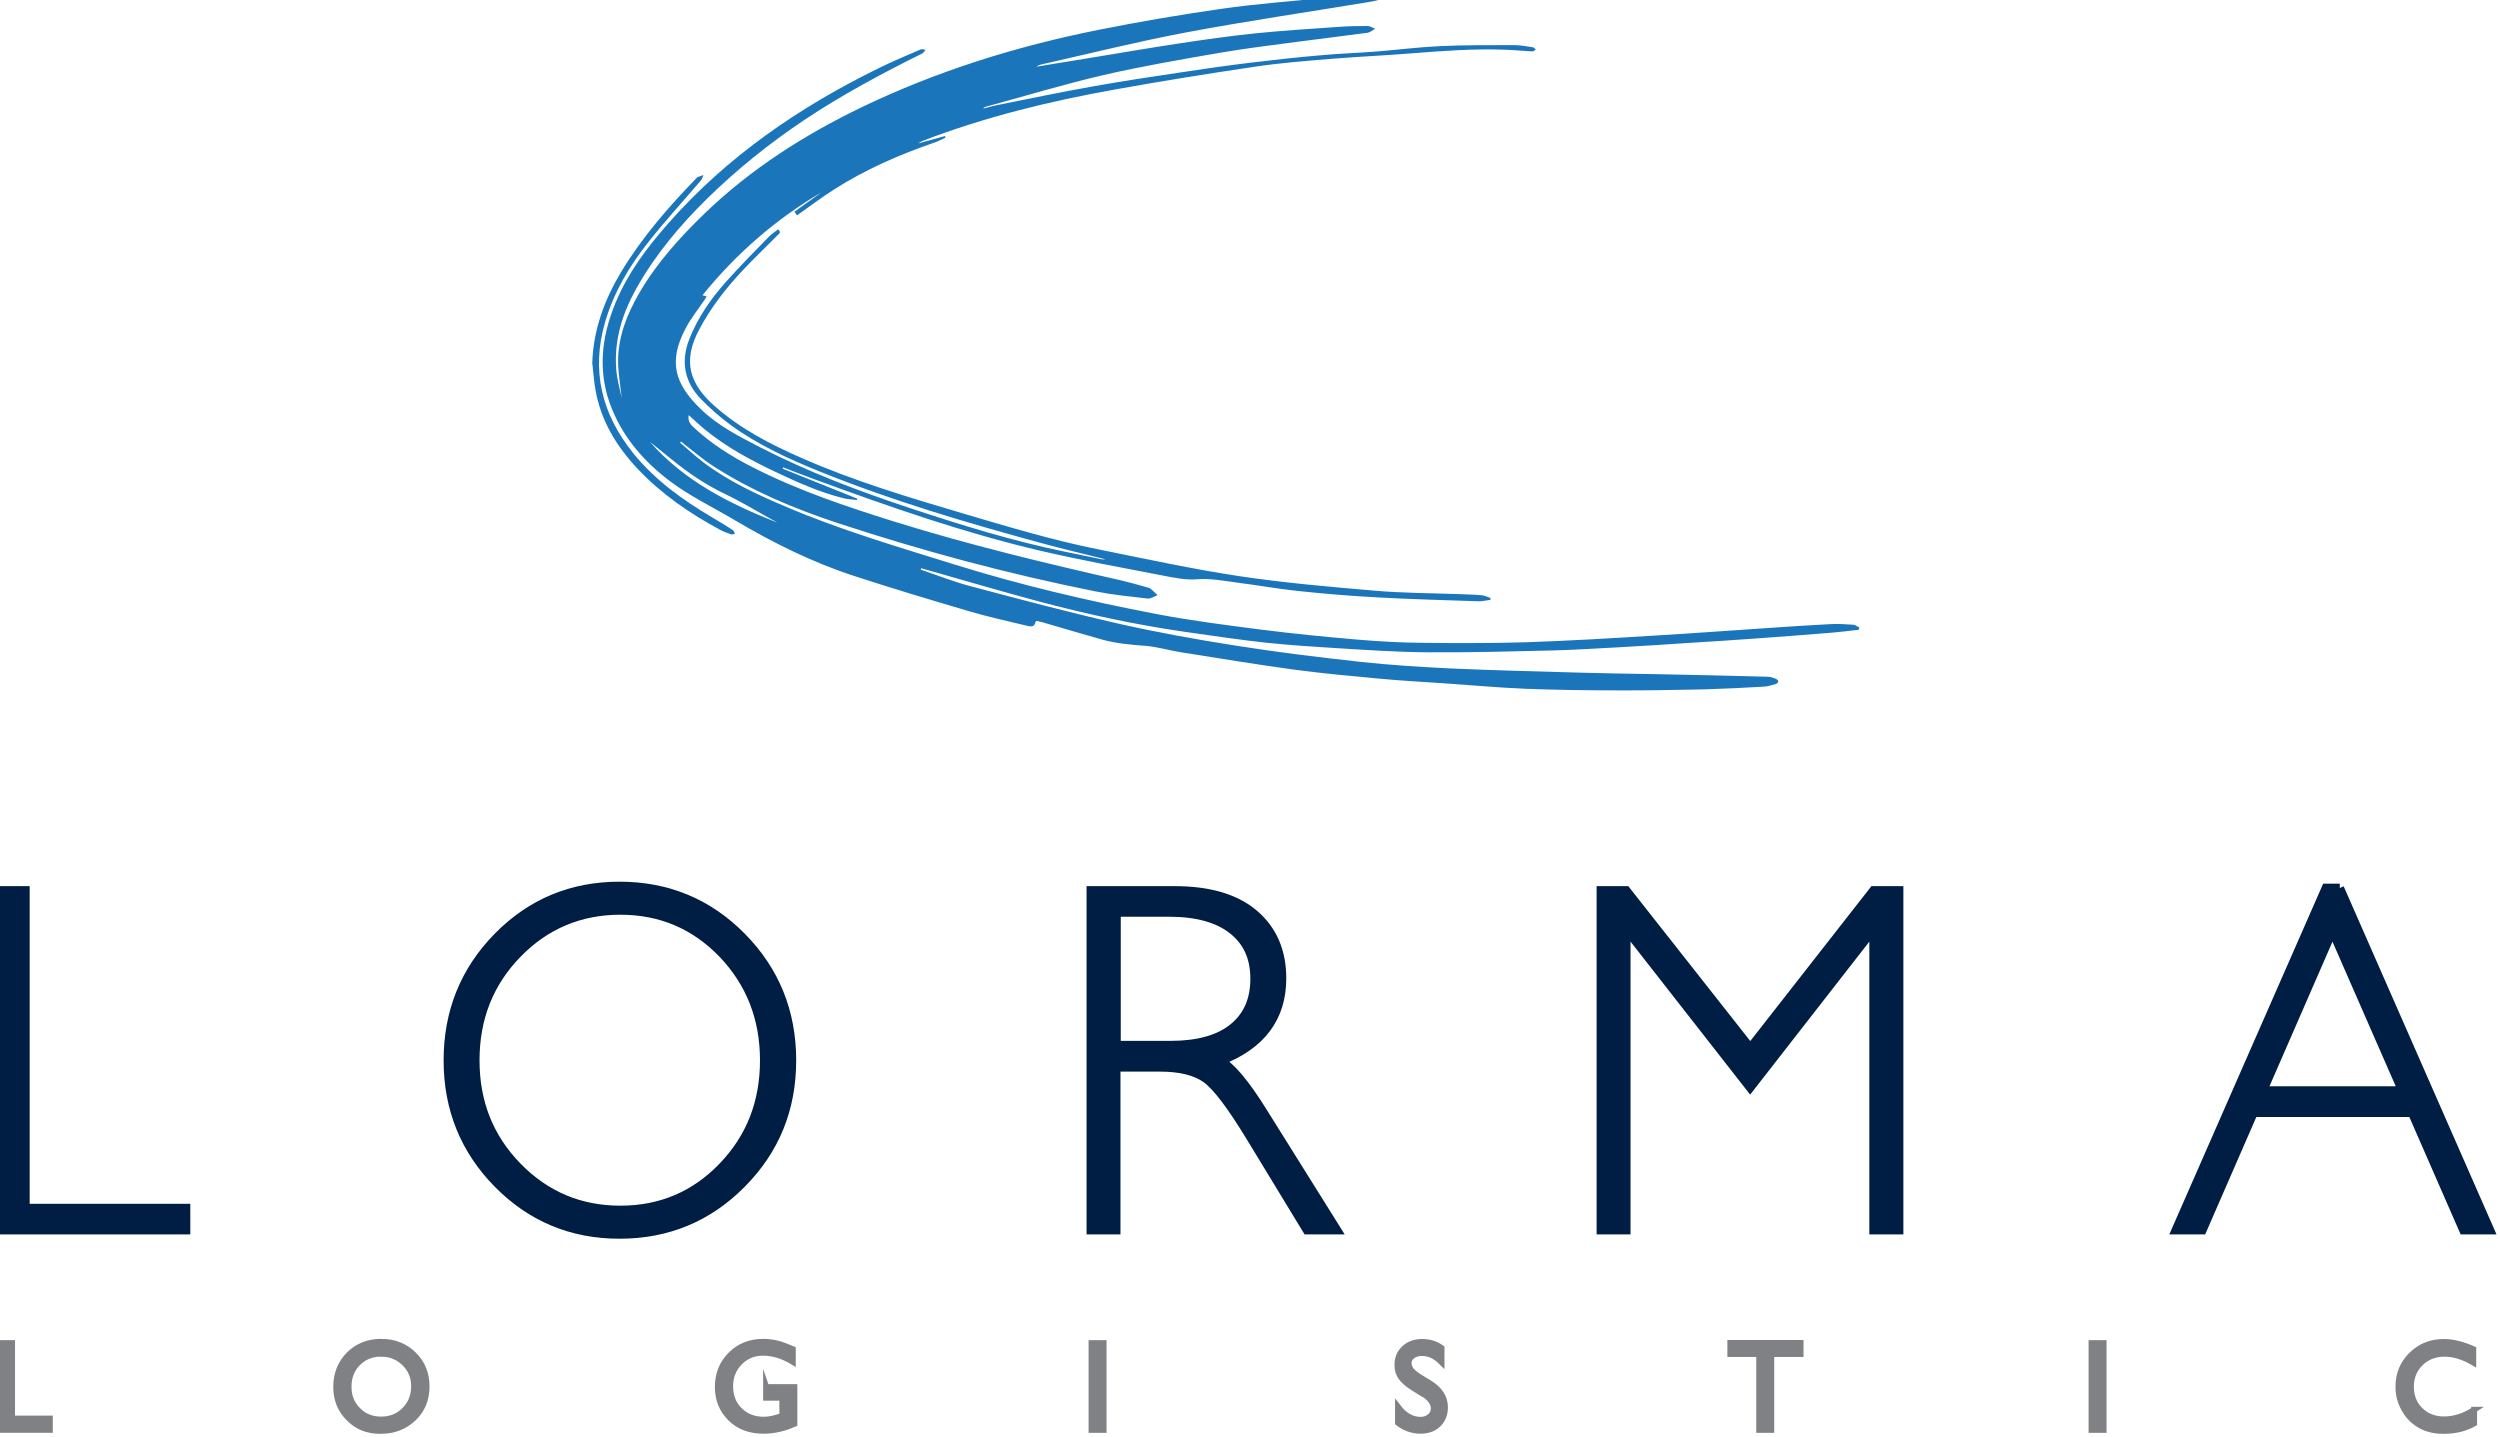
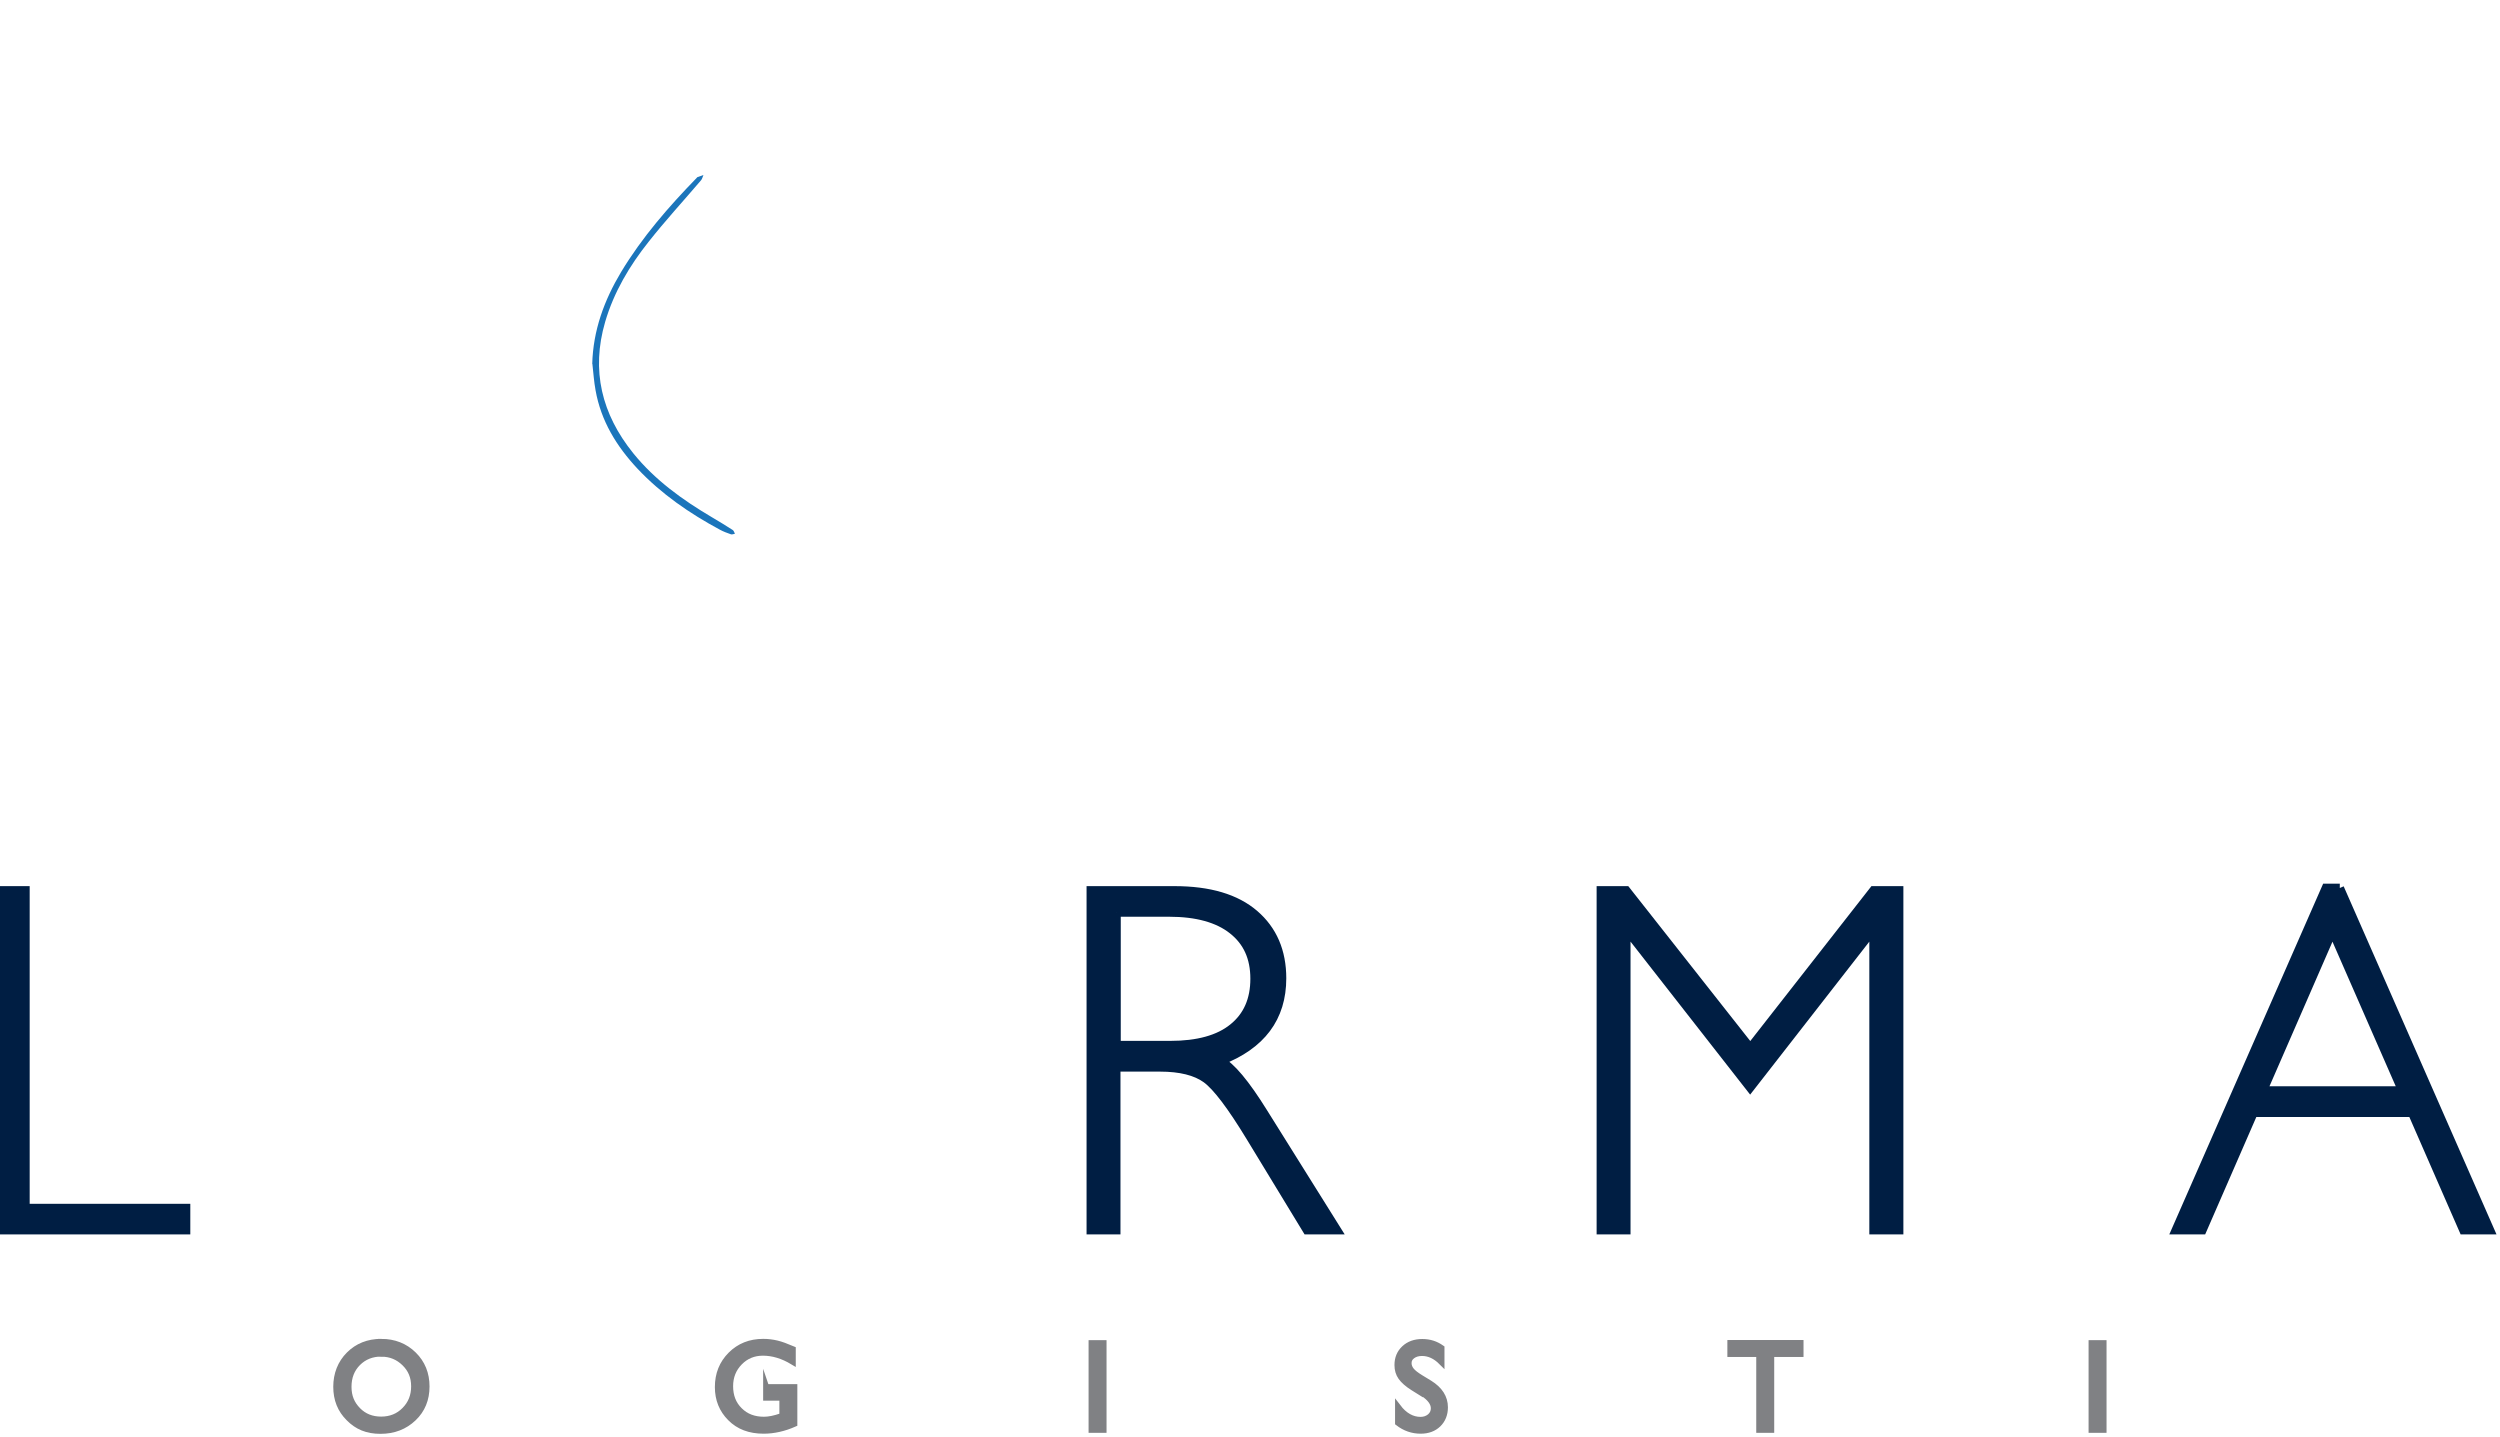
<svg xmlns="http://www.w3.org/2000/svg" id="Layer_1" data-name="Layer 1" viewBox="0 0 174 100">
  <defs>
    <style>
      .cls-1 {
        fill: #001e43;
        stroke: #001e43;
        stroke-width: .61px;
      }

      .cls-1, .cls-2 {
        stroke-miterlimit: 10;
      }

      .cls-3 {
        fill: #1b75bb;
        fill-rule: evenodd;
        stroke-width: 0px;
      }

      .cls-2 {
        fill: #808184;
        stroke: #808184;
        stroke-width: .41px;
      }
    </style>
  </defs>
  <g>
-     <path class="cls-2" d="M0,93.48h.84v5.25h2.63v.79H0v-6.04Z" />
    <path class="cls-2" d="M26.53,93.39c.9,0,1.66.3,2.26.89s.9,1.33.9,2.22-.3,1.63-.91,2.21c-.61.58-1.37.88-2.3.88s-1.62-.29-2.2-.88c-.59-.58-.88-1.31-.88-2.19s.3-1.65.89-2.24,1.34-.89,2.24-.89ZM26.56,94.21c-.67,0-1.22.22-1.65.65-.43.43-.65.98-.65,1.66s.22,1.19.65,1.63.97.65,1.62.65,1.2-.22,1.63-.66c.44-.44.66-.99.66-1.65s-.22-1.18-.66-1.61-.97-.66-1.61-.66Z" />
    <path class="cls-2" d="M53.33,96.54h1.96v2.56c-.72.32-1.44.48-2.14.48-.97,0-1.74-.29-2.32-.88-.58-.58-.87-1.3-.87-2.16,0-.9.3-1.65.9-2.25.6-.6,1.35-.9,2.26-.9.33,0,.64.04.94.11.3.07.67.21,1.12.4v.88c-.7-.42-1.39-.63-2.08-.63-.64,0-1.18.22-1.62.67-.44.45-.66,1-.66,1.66,0,.69.22,1.25.66,1.68.44.44,1,.65,1.69.65.34,0,.74-.08,1.2-.24l.08-.03v-1.26h-1.13v-.77Z" />
    <path class="cls-2" d="M75.97,93.48h.84v6.04h-.84v-6.04Z" />
    <path class="cls-2" d="M99,96.99l-.64-.4c-.4-.25-.68-.5-.85-.74-.17-.24-.25-.52-.25-.84,0-.48.16-.86.48-1.16s.74-.45,1.25-.45.94.14,1.34.42v.98c-.42-.42-.87-.63-1.36-.63-.27,0-.5.07-.67.2-.18.13-.26.3-.26.5,0,.18.06.35.19.51.13.16.34.32.63.5l.64.39c.71.44,1.07,1,1.07,1.68,0,.48-.16.88-.47,1.18-.31.3-.72.45-1.22.45-.58,0-1.1-.18-1.58-.55v-1.1c.45.59.98.89,1.57.89.26,0,.48-.08.66-.23.17-.15.26-.34.26-.57,0-.37-.26-.72-.77-1.05Z" />
    <path class="cls-2" d="M120.43,93.47h4.89v.77h-2.04v5.28h-.84v-5.28h-2.01v-.77Z" />
    <path class="cls-2" d="M145.57,93.48h.84v6.04h-.84v-6.04Z" />
-     <path class="cls-2" d="M172.2,98.12v.95c-.61.35-1.32.52-2.13.52-.65,0-1.21-.14-1.66-.41-.46-.27-.82-.64-1.08-1.12-.27-.48-.4-.99-.4-1.54,0-.88.3-1.62.91-2.22.61-.6,1.36-.9,2.25-.9.61,0,1.3.17,2.05.5v.93c-.68-.4-1.35-.61-2.01-.61s-1.23.22-1.67.66c-.44.44-.66.98-.66,1.64s.22,1.21.65,1.63c.44.43.99.64,1.67.64s1.4-.22,2.08-.67Z" />
  </g>
-   <path class="cls-3" d="M72.09,43.24c-.1.36-.2.42-.67.3-1.31-.32-2.62-.6-3.91-.98-2.68-.79-5.36-1.59-8.02-2.46-2.94-.95-5.68-2.32-8.34-3.89-1.53-.91-3.13-1.67-4.56-2.75-1.74-1.32-3.14-2.92-3.98-4.95-1.05-2.53-.78-5.02.25-7.48.86-2.06,2.18-3.81,3.64-5.47,4.12-4.68,9.15-8.12,14.71-10.84.94-.46,1.91-.87,2.87-1.28.09-.04.22.01.34.03-.08.08-.13.2-.23.25-2.82,1.4-5.59,2.88-8.21,4.63-2.42,1.62-4.68,3.43-6.76,5.47-1.9,1.87-3.6,3.89-4.91,6.22-.99,1.76-1.58,3.63-1.42,5.66.05.68.24,1.34.38,2-.09-.84-.24-1.68-.25-2.52-.01-1.72.6-3.26,1.44-4.73,1.23-2.14,2.87-3.94,4.63-5.64,3.2-3.07,6.89-5.42,10.87-7.34,5.26-2.53,10.78-4.25,16.49-5.39,2.85-.57,5.72-1.06,8.59-1.47,2.36-.34,4.73-.51,7.1-.75,1.14-.11,2.29-.21,3.43-.28.28-.02.56.08.84.12,0,.06,0,.12.01.18-.38.09-.75.2-1.14.26-4.23.7-8.48,1.32-12.69,2.11-3.4.64-6.76,1.48-10.13,2.24-.11.03-.22.07-.32.15,1.21-.2,2.41-.39,3.62-.59,2.13-.35,4.27-.72,6.4-1.04,1.71-.26,3.42-.5,5.13-.68,1.95-.2,3.92-.32,5.88-.46.67-.05,1.35-.06,2.02-.06.17,0,.35.13.52.19-.18.1-.34.25-.52.28-1.5.2-3,.38-4.51.58-1.92.26-3.85.48-5.75.81-2.73.47-5.46.94-8.15,1.56-2.75.64-5.45,1.46-8.17,2.2-.07.02-.13.05-.18.13.32-.08.63-.18.95-.24,2.24-.45,4.47-.91,6.71-1.31,2-.36,4.01-.66,6.02-.96,1.62-.25,3.25-.48,4.88-.68,1.63-.2,3.27-.38,4.9-.52,1.28-.12,2.58-.16,3.86-.26,1.5-.12,2.99-.31,4.49-.38,1.71-.08,3.43-.06,5.15-.07.43,0,.87.09,1.3.15.07.01.13.1.2.15-.08.05-.15.14-.23.14-.64-.03-1.28-.1-1.91-.12-2.16-.08-4.31.08-6.46.25-1.85.15-3.71.23-5.57.38-1.81.15-3.63.29-5.43.56-3.24.48-6.47,1-9.69,1.58-4.54.81-9.01,1.9-13.32,3.55-.13.05-.25.11-.37.2.62-.17,1.24-.34,1.86-.51.01.04.03.07.04.11-.25.11-.48.24-.74.33-2.47.85-4.84,1.88-7.04,3.29-.86.55-1.69,1.18-2.56,1.79-.04-.06-.1-.15-.17-.26.64-.46,1.26-.91,1.88-1.35-3.19,1.88-5.93,4.26-8.29,7.17.12.03.19.06.29.08-.05.08-.08.15-.13.22-.46.68-.98,1.32-1.35,2.04-1.2,2.3-.74,3.83,1.08,5.59,1.2,1.16,2.67,1.9,4.14,2.66,3.35,1.72,6.86,3.05,10.43,4.23,3.54,1.17,7.1,2.28,10.77,3.03.86.17,1.71.36,2.57.53.07.01.14,0,.26,0-1.53-.38-3-.73-4.47-1.13-5.22-1.42-10.4-2.95-15.42-4.98-2.16-.87-4.28-1.84-6.18-3.22-.75-.55-1.46-1.17-2.11-1.84-1.15-1.2-1.4-2.62-.79-4.17.58-1.47,1.47-2.76,2.51-3.93.97-1.09,1.99-2.13,3.01-3.17.19-.2.44-.35.65-.52.26.2.07.3-.04.41-.82.83-1.66,1.63-2.45,2.47-1.17,1.25-2.21,2.59-3.01,4.11-1.16,2.19-.65,3.75,1.05,5.27,1.81,1.61,3.92,2.7,6.12,3.66,3.62,1.59,7.39,2.72,11.18,3.84,3.15.93,6.29,1.88,9.51,2.52,3.24.65,6.48,1.36,9.74,1.85,3.12.47,6.27.74,9.42,1.01,1.93.17,3.88.17,5.82.24.54.02,1.09.03,1.63.08.21.02.41.12.62.19,0,.04-.01.08-.01.13-.27.03-.53.1-.79.1-2.36-.08-4.71-.14-7.06-.27-1.85-.1-3.71-.25-5.56-.45-1.41-.15-2.81-.4-4.21-.58-.94-.12-1.85-.31-2.82-.23-.77.06-1.58-.11-2.35-.26-2.85-.55-5.71-1.07-8.54-1.73-5.29-1.24-10.42-3.03-15.52-4.9-.8-.29-1.59-.6-2.37-.9-.01.03-.02.06-.04.09,1.72.69,3.45,1.39,5.18,2.08,0,.03,0,.07,0,.1-.31-.04-.63-.04-.93-.12-1.62-.4-3.15-1.08-4.65-1.79-1.78-.84-3.51-1.76-5.04-3.02-.36-.3-.71-.63-1.1-.98-.06.36.07.6.3.81,1.24,1.17,2.67,2.07,4.19,2.84,3.14,1.6,6.46,2.71,9.81,3.76,5.23,1.63,10.56,2.91,15.9,4.12.55.13,1.09.29,1.64.44.11.03.24.06.33.13.16.13.31.29.46.43-.22.09-.46.26-.67.24-1.22-.14-2.45-.26-3.65-.5-6.06-1.21-12.02-2.81-17.89-4.74-3.04-1-5.98-2.23-8.68-3.96-.72-.46-1.36-1.02-2.04-1.54-.08-.06-.15-.13-.23-.19-.02.03-.05.05-.07.08.53.45,1.05.93,1.6,1.35,1.78,1.35,3.79,2.27,5.82,3.13,3.78,1.61,7.71,2.76,11.62,3.98,4.61,1.44,9.3,2.54,14.03,3.45,2.43.47,4.9.78,7.36,1.1,2.21.28,4.42.5,6.64.69,1.53.13,3.07.22,4.61.23,2.42.03,4.83.03,7.24-.04,2.9-.1,5.8-.27,8.69-.45,2.9-.17,5.79-.39,8.68-.58,1.25-.08,2.5-.17,3.76-.23.53-.03,1.07,0,1.6.04.14,0,.28.13.42.19-.01.05-.02.1-.03.16-.61.07-1.23.15-1.84.2-1.78.15-3.56.28-5.35.41-1.51.11-3.02.21-4.54.3-1.65.11-3.3.22-4.96.31-1.53.08-3.05.18-4.58.22-2.89.07-5.78.15-8.67.13-2.14-.01-4.28-.16-6.42-.29-1.64-.1-3.29-.21-4.92-.38-1.89-.21-3.77-.49-5.66-.76-3.39-.49-6.74-1.21-10.05-2.09-2.7-.72-5.39-1.52-8.08-2.28-.06-.02-.13-.03-.19-.05-.01.03-.02.06-.03.1,1.17.39,2.32.85,3.51,1.16,3.4.9,6.8,1.81,10.23,2.59,2.69.61,5.42,1.1,8.15,1.53,2.91.46,5.83.82,8.76,1.14,2.05.22,4.11.35,6.16.45,3.07.14,6.15.21,9.23.3,1.7.05,3.41.07,5.12.1,2.6.05,5.21.11,7.81.18.18,0,.36.08.54.14.07.03.17.11.18.18,0,.06-.09.16-.16.18-.28.08-.56.18-.85.19-1.38.08-2.77.15-4.15.19-2,.04-4.01.08-6.01.07-2.13,0-4.26-.03-6.4-.11-1.94-.08-3.87-.26-5.81-.39-1.48-.1-2.96-.18-4.43-.32-1.95-.18-3.91-.36-5.86-.62-2.65-.36-5.3-.8-7.95-1.22-.82-.13-1.62-.38-2.44-.44-1.01-.08-2-.16-2.98-.43-1.41-.4-2.81-.81-4.21-1.22-.11-.03-.23-.05-.34-.08M54.06,36.35c-1.2-.66-2.37-1.38-3.6-1.97-1.34-.64-2.54-1.45-3.68-2.38-.51-.42-1.04-.83-1.55-1.25,2.4,2.73,5.53,4.3,8.83,5.61" />
  <path class="cls-3" d="M41.22,25.33c.06-2.33.83-4.43,2.01-6.4,1.46-2.42,3.3-4.53,5.26-6.55.02-.02.03-.04.05-.05.14-.05.28-.1.42-.15-.06.12-.08.27-.17.37-1.21,1.42-2.48,2.8-3.64,4.27-1.33,1.67-2.42,3.5-3.03,5.58-.99,3.39-.24,6.42,1.95,9.14,1.51,1.87,3.43,3.25,5.48,4.46.49.29.97.58,1.45.89.08.05.1.17.15.26-.09.02-.2.06-.27.04-.26-.09-.53-.19-.77-.32-2.12-1.14-4.08-2.49-5.74-4.25-1.46-1.56-2.54-3.32-2.92-5.46-.11-.6-.15-1.22-.22-1.83" />
  <g>
    <path class="cls-1" d="M1.76,61.98v22.11h11.18v1.52H.02v-23.63h1.75Z" />
-     <path class="cls-1" d="M43.12,61.67c3.34,0,6.18,1.18,8.5,3.53,2.32,2.35,3.49,5.22,3.49,8.6s-1.16,6.23-3.49,8.58c-2.32,2.35-5.16,3.53-8.5,3.53s-6.15-1.18-8.47-3.53c-2.31-2.35-3.47-5.21-3.47-8.58s1.16-6.25,3.47-8.6c2.31-2.35,5.14-3.53,8.47-3.53ZM43.18,84.22c2.81,0,5.19-1.01,7.12-3.02,1.94-2.01,2.9-4.48,2.9-7.4s-.97-5.4-2.9-7.42c-1.94-2.01-4.31-3.02-7.12-3.02s-5.22,1.01-7.17,3.02c-1.96,2.01-2.94,4.48-2.94,7.42s.98,5.39,2.94,7.4c1.96,2.01,4.35,3.02,7.17,3.02Z" />
    <path class="cls-1" d="M75.95,61.98h5.79c2.43,0,4.28.55,5.56,1.65,1.28,1.1,1.92,2.59,1.92,4.46,0,2.73-1.43,4.65-4.3,5.75.74.37,1.75,1.57,3.01,3.6l5.11,8.17h-2.07l-3.94-6.48c-1.32-2.17-2.34-3.52-3.07-4.05s-1.81-.8-3.22-.8h-3.06v11.33h-1.75v-23.63ZM77.7,63.5v9.25h3.75c1.91,0,3.37-.4,4.37-1.21,1.01-.81,1.51-1.95,1.51-3.42s-.51-2.59-1.54-3.4c-1.02-.81-2.5-1.22-4.42-1.22h-3.69Z" />
    <path class="cls-1" d="M121.82,72.95l8.58-10.97h1.77v23.63h-1.76v-20.96l-8.6,11.04-8.63-11.04v20.96h-1.75v-23.63h1.75l8.64,10.97Z" />
    <path class="cls-1" d="M162.84,61.81l10.45,23.8h-1.83l-3.57-8.17h-11.05l-3.56,8.17h-1.83l10.44-23.8h.96ZM167.21,75.91l-4.87-11.13-4.85,11.13h9.72Z" />
  </g>
</svg>